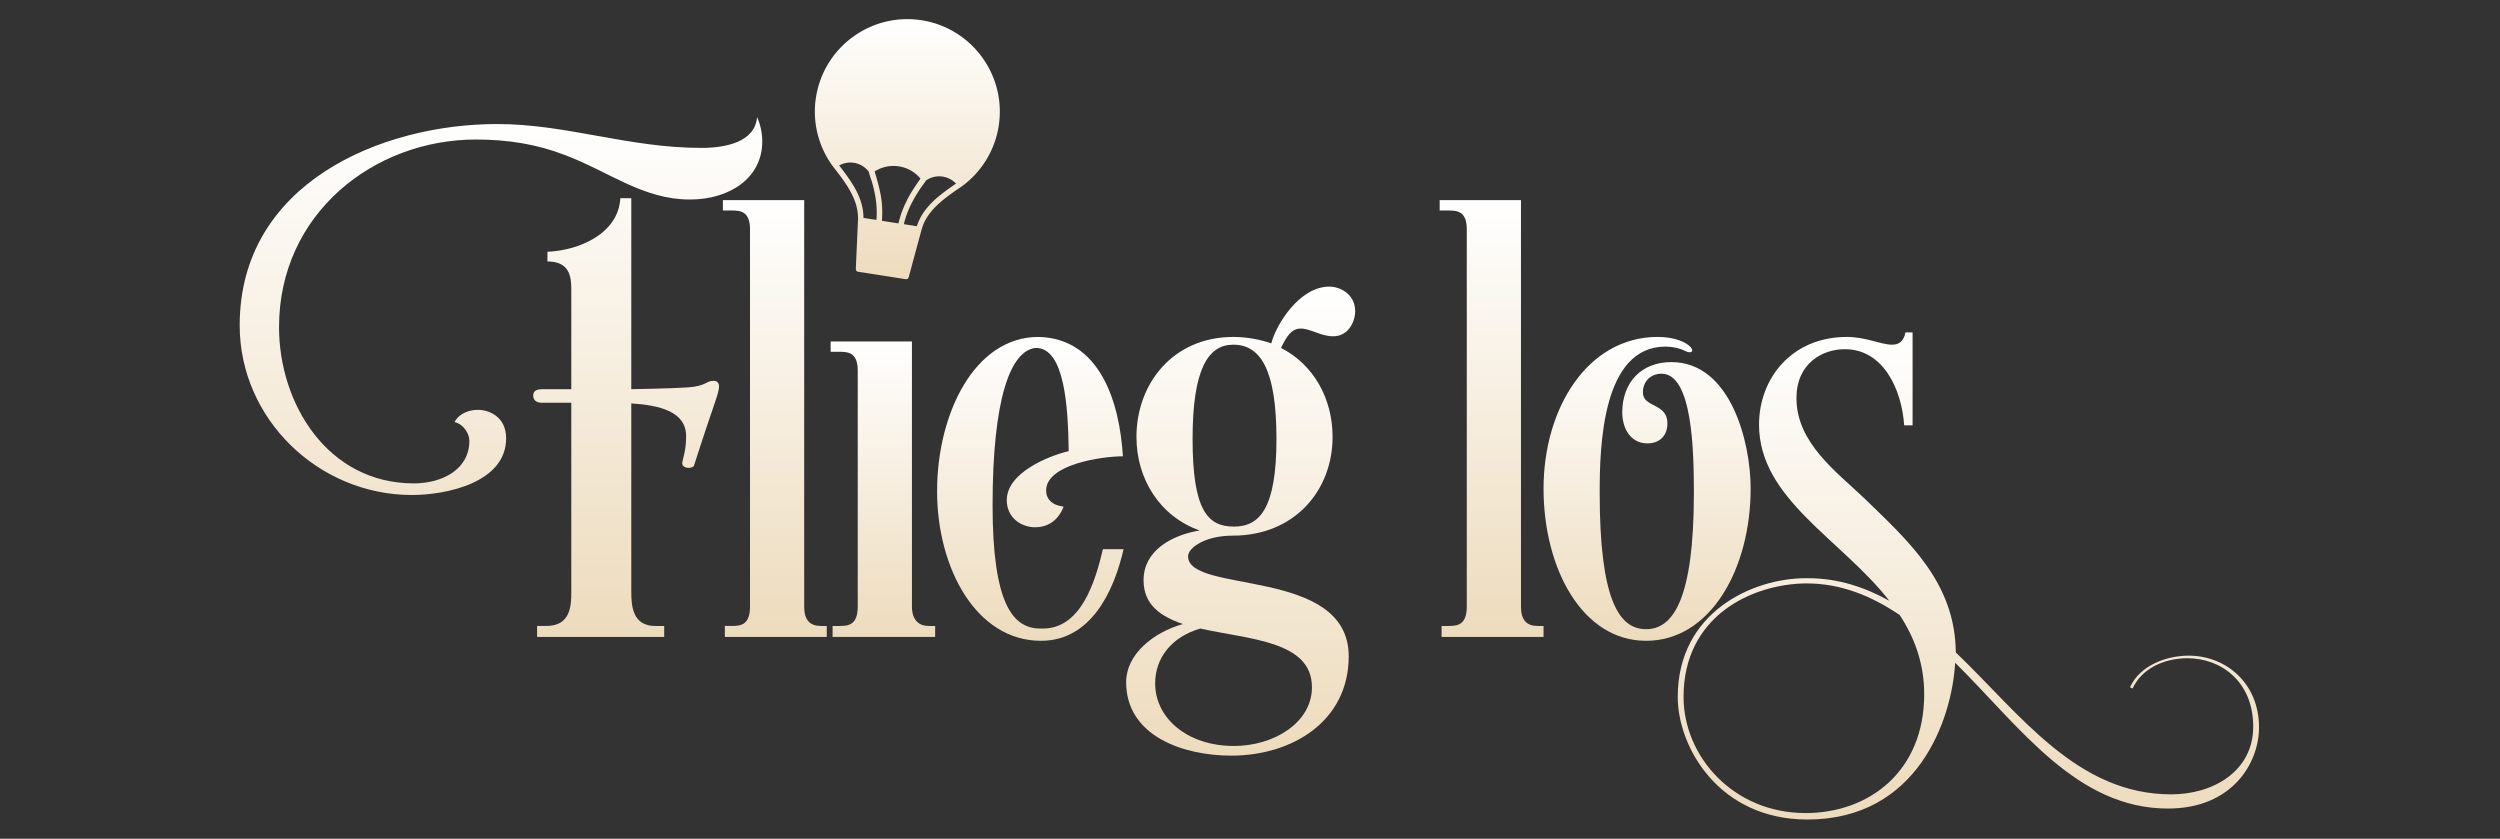
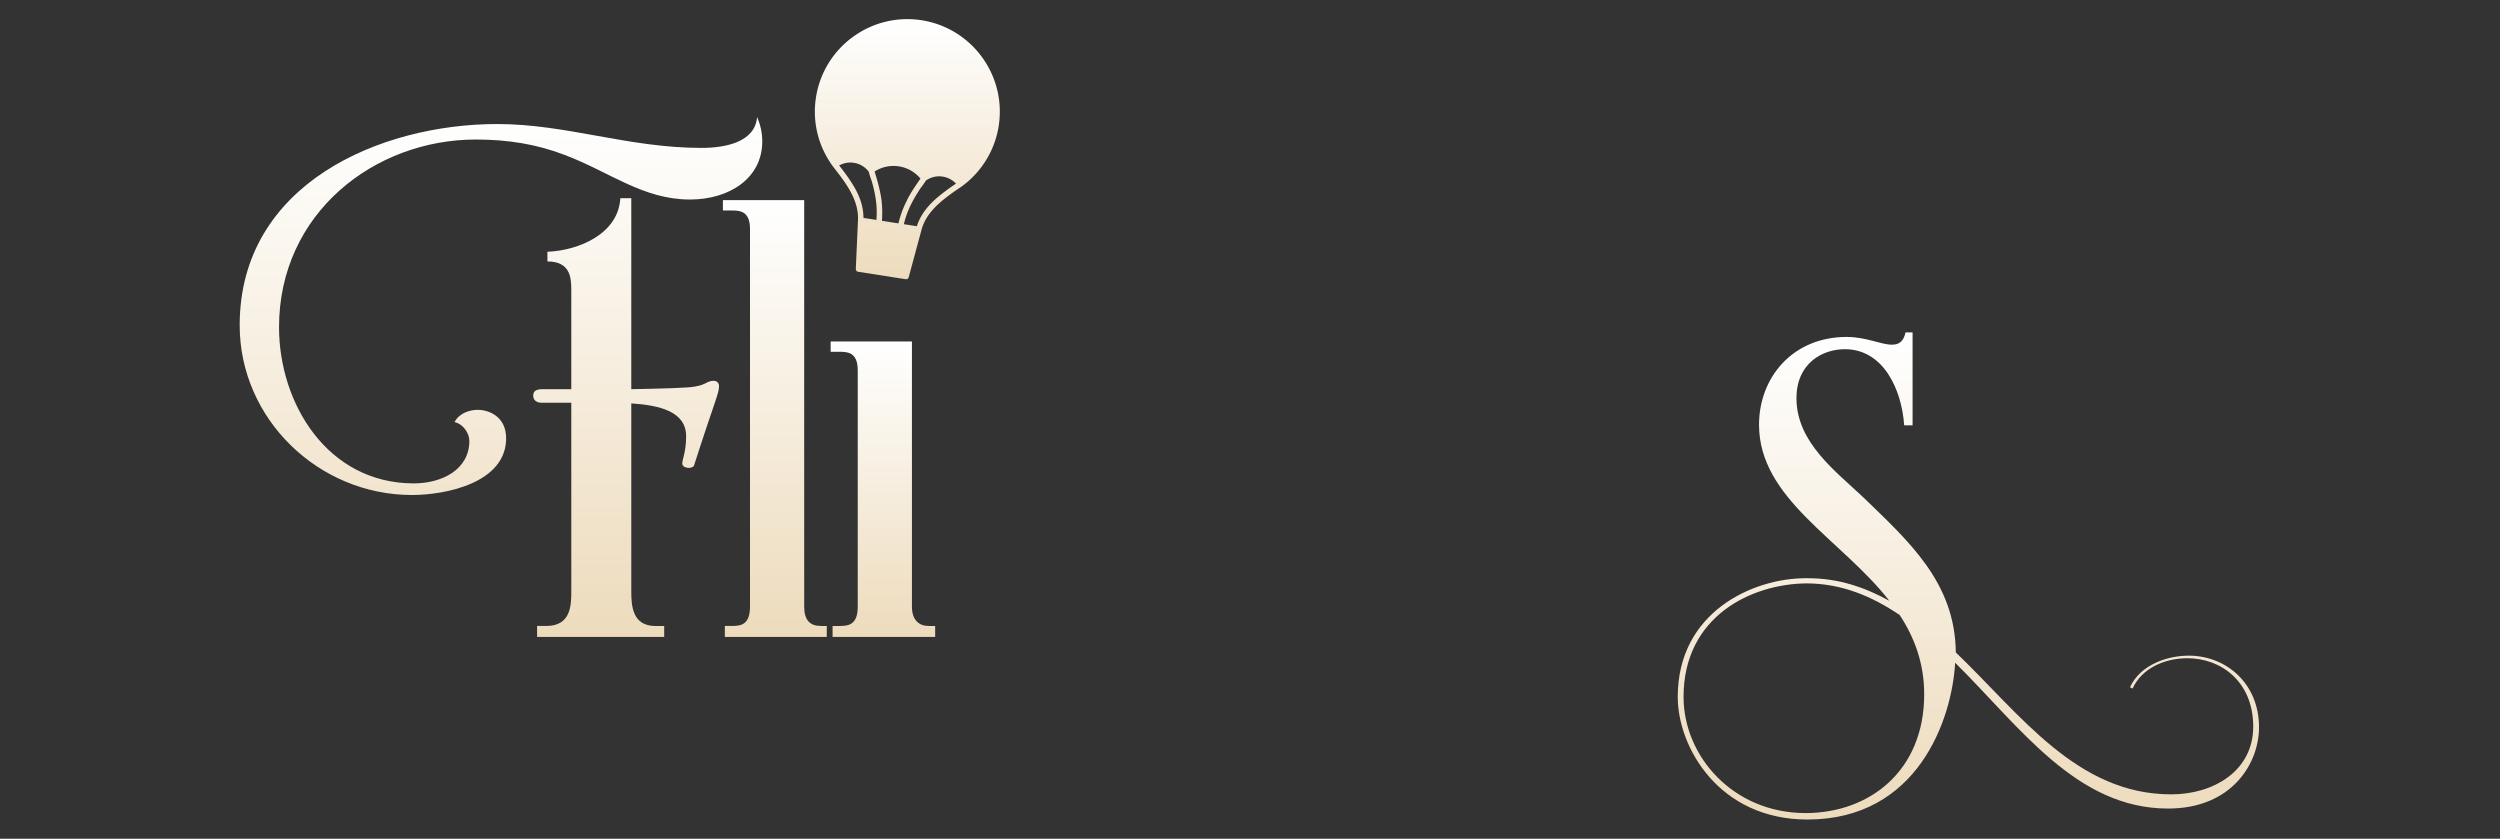
<svg xmlns="http://www.w3.org/2000/svg" fill="none" viewBox="0 0 310 104">
  <rect x="0" y="0" width="310" height="104" fill="#333333" stroke="none" />
  <path fill="url(#a)" d="M94.52 17.54c0 4.56-4.08 7.2-8.96 7.2-5.84 0-10-3.44-15.52-5.52-3.52-1.36-7.12-1.92-11.04-1.92-12.56 0-24.4 9.12-24.4 23.28 0 9.44 6 19.36 16.72 19.36 3.44 0 6.88-1.68 6.88-5.28 0-.88-.72-2.08-1.84-2.32.64-1.2 2-1.52 2.88-1.52 1.44 0 3.52.88 3.52 3.52 0 5.52-7.44 7.04-11.68 7.04-11.6 0-21.36-9.44-21.36-21.04 0-17.6 17.52-24.96 31.92-24.96 8.64 0 16.24 2.96 25.36 2.96 2.96 0 6.64-.72 6.88-3.84.4.96.64 1.92.64 3.04Zm-23.68 32.4h-3.68c-.72 0-1.04-.4-1.04-.88 0-.4.16-.8 1.12-.8h3.6v-12.4c0-1.6-.24-3.44-2.96-3.44v-1.2c3.92-.16 8.8-2.24 9.04-6.64h1.36v23.68c4-.08 7.04-.16 7.84-.32 1.52-.24 1.52-.72 2.4-.72.4 0 .64.32.64.64 0 .96-.48 1.68-3.12 9.92-.16.16-.4.24-.64.24-.32 0-.8-.16-.8-.56 0-.48.48-1.44.48-3.36 0-3.04-3.2-3.84-6.8-4.08v23.36c0 1.76.16 4.24 2.96 4.24h1.12v1.36H66.6v-1.36h1.12c3.04 0 3.12-2.48 3.12-4.24V49.94Z" />
  <path fill="url(#b)" d="M93 28.42c0-2.24-1.2-2.32-2.32-2.32h-1.04v-1.28h10.08v50.4c0 1.68.72 2.4 2.08 2.4h.72v1.36H89.88v-1.36h.88c1.12 0 2.24-.16 2.24-2.4v-46.8Z" />
  <path fill="url(#c)" d="M113.08 42.34v32.88c0 1.68.88 2.4 2.08 2.4h.8v1.36h-12.72v-1.36h.88c1.12 0 2.24-.16 2.24-2.4V45.94c0-2.24-1.2-2.32-2.32-2.32H103v-1.28h10.08Z" />
-   <path fill="url(#d)" d="M139.24 56.58c-2.48 0-9.52.96-9.52 4.24 0 1.04.72 1.84 2.16 2-.56 1.52-1.76 2.56-3.52 2.56s-3.52-1.2-3.52-3.36c0-3.44 5.28-5.52 7.68-6.08-.08-5.44-.48-12.8-4.08-12.8-3.2.32-5.36 6.48-5.36 19.52 0 12.32 2.56 15.28 5.92 15.28h.32c4.72 0 6.48-5.76 7.44-9.84h2.56c-1.2 5.28-4.08 11.36-10.24 11.36-8 0-12.88-8.96-12.88-18.56 0-9.6 4.64-19.12 12.56-19.12 7.68.16 10.08 8.16 10.48 14.8Z" />
-   <path fill="url(#e)" d="M152.92 41.78c1.68 0 3.36.32 4.72.8.56-2.24 3.44-7.04 7.2-7.04 1.36 0 3.2.96 3.2 3.04 0 1.36-.88 3.12-2.72 3.12-1.52 0-2.88-.96-4-.96-1.2 0-1.76.96-2.48 2.4 4.08 2.08 6.4 6.32 6.4 11.04 0 6.56-4.64 12.24-12.4 12.24-3.44 0-5.52 1.52-5.52 2.56 0 4.72 19.92 1.28 19.92 12.4 0 8.08-7.04 12.32-14.56 12.32-5.92 0-13.04-2.4-13.04-9.12 0-3.44 3.36-6.16 7.04-7.2-2.8-.96-4.88-2.4-4.88-5.44 0-3.68 3.52-5.6 6.96-6.16-4.96-1.76-7.84-6.4-7.84-11.6 0-6.64 4.56-12.4 12-12.4Zm-4.08 36.16c-3.6 1.04-5.6 3.68-5.6 6.8 0 4.32 4 7.76 9.76 7.76 4.96 0 9.68-2.88 9.68-7.28 0-5.76-7.76-5.92-13.84-7.28ZM153 65.3c3.2 0 5.28-2.24 5.28-10.88s-2-11.68-5.36-11.68c-3.04 0-5.04 2.88-5.04 11.68S149.72 65.3 153 65.3Z" />
-   <path fill="url(#f)" d="M181.88 28.42c0-2.24-1.2-2.32-2.32-2.32h-1.04v-1.28h10.08v50.4c0 1.68.72 2.4 2.08 2.4h.72v1.36h-12.64v-1.36h.88c1.12 0 2.24-.16 2.24-2.4v-46.8Z" />
-   <path fill="url(#g)" d="M204.12 79.46c-7.92 0-12.72-8.96-12.72-18.88 0-9.92 5.44-18.8 14.16-18.8 1.6 0 3.04.4 3.84 1.04.8.64.4 1.12-.4.72-.8-.4-1.68-.56-2.48-.56-7.84 0-8.16 12.32-8.16 18.08 0 13.36 2.4 16.96 5.76 16.96s5.92-3.76 5.92-16.88c0-5.12-.16-14.8-4-14.8-1.36 0-2.32.96-2.32 2.32 0 1.92 3.04 1.28 3.04 3.84 0 1.44-.88 2.48-2.48 2.48-2.08 0-3.12-1.84-3.12-3.84 0-3.76 2.4-6.24 6.08-6.24 7.36 0 9.84 9.92 9.84 15.68 0 9.92-4.96 18.88-12.96 18.88Z" />
  <path fill="url(#h)" d="M224.2 71.7c3.76 0 7.04 1.12 10.08 2.8-6-7.68-16.16-12.64-16.16-21.84 0-5.76 4.08-10.88 10.88-10.88 2.4 0 4.24.96 5.6.96.8 0 1.44-.32 1.68-1.52h.88v11.52h-1.04c-.32-4.56-2.64-9.44-7.36-9.44-2.8 0-6 1.76-6 6.08 0 5.52 4.96 9.12 8.32 12.32 5.52 5.36 11.36 10.48 11.44 19.2 8.08 7.76 15.04 17.6 26.72 17.6 5.2 0 10.16-2.88 10.16-8.4 0-5.52-3.92-8.48-8.16-8.48-2.88 0-5.68 1.28-6.8 3.76l-.32-.16c1.28-2.8 4.64-3.92 7.28-3.92 4.64 0 8.72 3.44 8.72 8.88 0 4.48-3.36 10.08-11.28 10.08-11.36 0-18.32-10.08-26.4-18.08-.4 7.04-4.64 19.44-18.32 19.44-10.96 0-16.08-8.96-16.08-15.2 0-10.56 9.36-14.72 15.84-14.72h.32Zm-.32 29.12c8 0 14.72-5.28 14.72-14.72 0-3.84-1.2-7.04-3.04-9.84-3.44-2.32-7.2-3.92-11.6-3.92-6.8.08-15.2 4.08-15.2 14.08 0 7.36 6.16 14.4 15.12 14.4Z" />
  <path fill="url(#i)" d="M123.84 15.6c.97-6.25-3.32-12.12-9.57-13.09-6.25-.97-12.12 3.32-13.09 9.57-.49 3.14.35 6.18 2.1 8.55.09.12.18.23.27.35.02.02.04.05.06.08 1.62 2.06 2.88 3.99 2.78 6.24l-.27 6.05c0 .17.12.33.29.35l5.89.92c.17.03.34-.08.38-.25l1.58-5.84c.57-2.17 2.37-3.62 4.53-5.1l.09-.06.36-.24a11.47 11.47 0 0 0 4.6-7.51v-.02ZM111.4 27.7l-2.04-.32c.07-.9.04-1.74-.05-2.53-.02-.17-.05-.35-.08-.52-.01-.07-.02-.15-.04-.23-.13-.68-.3-1.35-.49-2.01-.08-.27-.16-.54-.25-.82 1.84-1.19 4.3-.81 5.69.88-.17.24-.33.47-.49.71-.39.57-.76 1.15-1.08 1.76-.04.07-.07.13-.1.21-.08.16-.15.31-.23.47-.34.73-.62 1.51-.83 2.39l-.01.01Zm-5.44-4.45c-.5-.87-1.12-1.73-1.81-2.61-.03-.03-.05-.07-.08-.1l-.02-.02c.56-.31 1.19-.43 1.83-.33.74.11 1.38.5 1.84 1.09.1.38.21.74.34 1.07.15.49.27.98.38 1.47.05.26.1.52.14.79.13.84.17 1.71.1 2.66l-1.61-.25c0-1.35-.43-2.58-1.11-3.78v.01Zm7.73 4.8-1.61-.25c.22-.93.53-1.74.91-2.5.12-.24.25-.48.38-.71.25-.44.52-.87.8-1.29.22-.28.44-.59.65-.92.61-.42 1.34-.6 2.08-.48.64.1 1.21.41 1.65.87 0 0-.01 0-.02.01-.04.03-.08.05-.12.08-.92.63-1.78 1.26-2.52 1.93-1.01.94-1.79 1.97-2.2 3.26Z" />
  <defs>
    <linearGradient id="a" x1="62.12" x2="62.12" y1="78.98" y2="14.5" gradientUnits="userSpaceOnUse">
      <stop stop-color="#EDDBBC" />
      <stop offset="1" stop-color="#fff" />
    </linearGradient>
    <linearGradient id="b" x1="96.08" x2="96.08" y1="78.98" y2="24.82" gradientUnits="userSpaceOnUse">
      <stop stop-color="#EDDBBC" />
      <stop offset="1" stop-color="#fff" />
    </linearGradient>
    <linearGradient id="c" x1="109.48" x2="109.48" y1="78.98" y2="42.34" gradientUnits="userSpaceOnUse">
      <stop stop-color="#EDDBBC" />
      <stop offset="1" stop-color="#fff" />
    </linearGradient>
    <linearGradient id="d" x1="127.76" x2="127.76" y1="79.46" y2="41.78" gradientUnits="userSpaceOnUse">
      <stop stop-color="#EDDBBC" />
      <stop offset="1" stop-color="#fff" />
    </linearGradient>
    <linearGradient id="e" x1="153.84" x2="153.84" y1="93.7" y2="35.54" gradientUnits="userSpaceOnUse">
      <stop stop-color="#EDDBBC" />
      <stop offset="1" stop-color="#fff" />
    </linearGradient>
    <linearGradient id="f" x1="184.96" x2="184.96" y1="78.98" y2="24.82" gradientUnits="userSpaceOnUse">
      <stop stop-color="#EDDBBC" />
      <stop offset="1" stop-color="#fff" />
    </linearGradient>
    <linearGradient id="g" x1="204.24" x2="204.24" y1="79.46" y2="41.78" gradientUnits="userSpaceOnUse">
      <stop stop-color="#EDDBBC" />
      <stop offset="1" stop-color="#fff" />
    </linearGradient>
    <linearGradient id="h" x1="244.08" x2="244.08" y1="101.62" y2="41.22" gradientUnits="userSpaceOnUse">
      <stop stop-color="#EDDBBC" />
      <stop offset="1" stop-color="#fff" />
    </linearGradient>
    <linearGradient id="i" x1="112.509" x2="112.509" y1="34.625" y2="2.373" gradientUnits="userSpaceOnUse">
      <stop stop-color="#EDDBBC" />
      <stop offset="1" stop-color="#fff" />
    </linearGradient>
  </defs>
</svg>